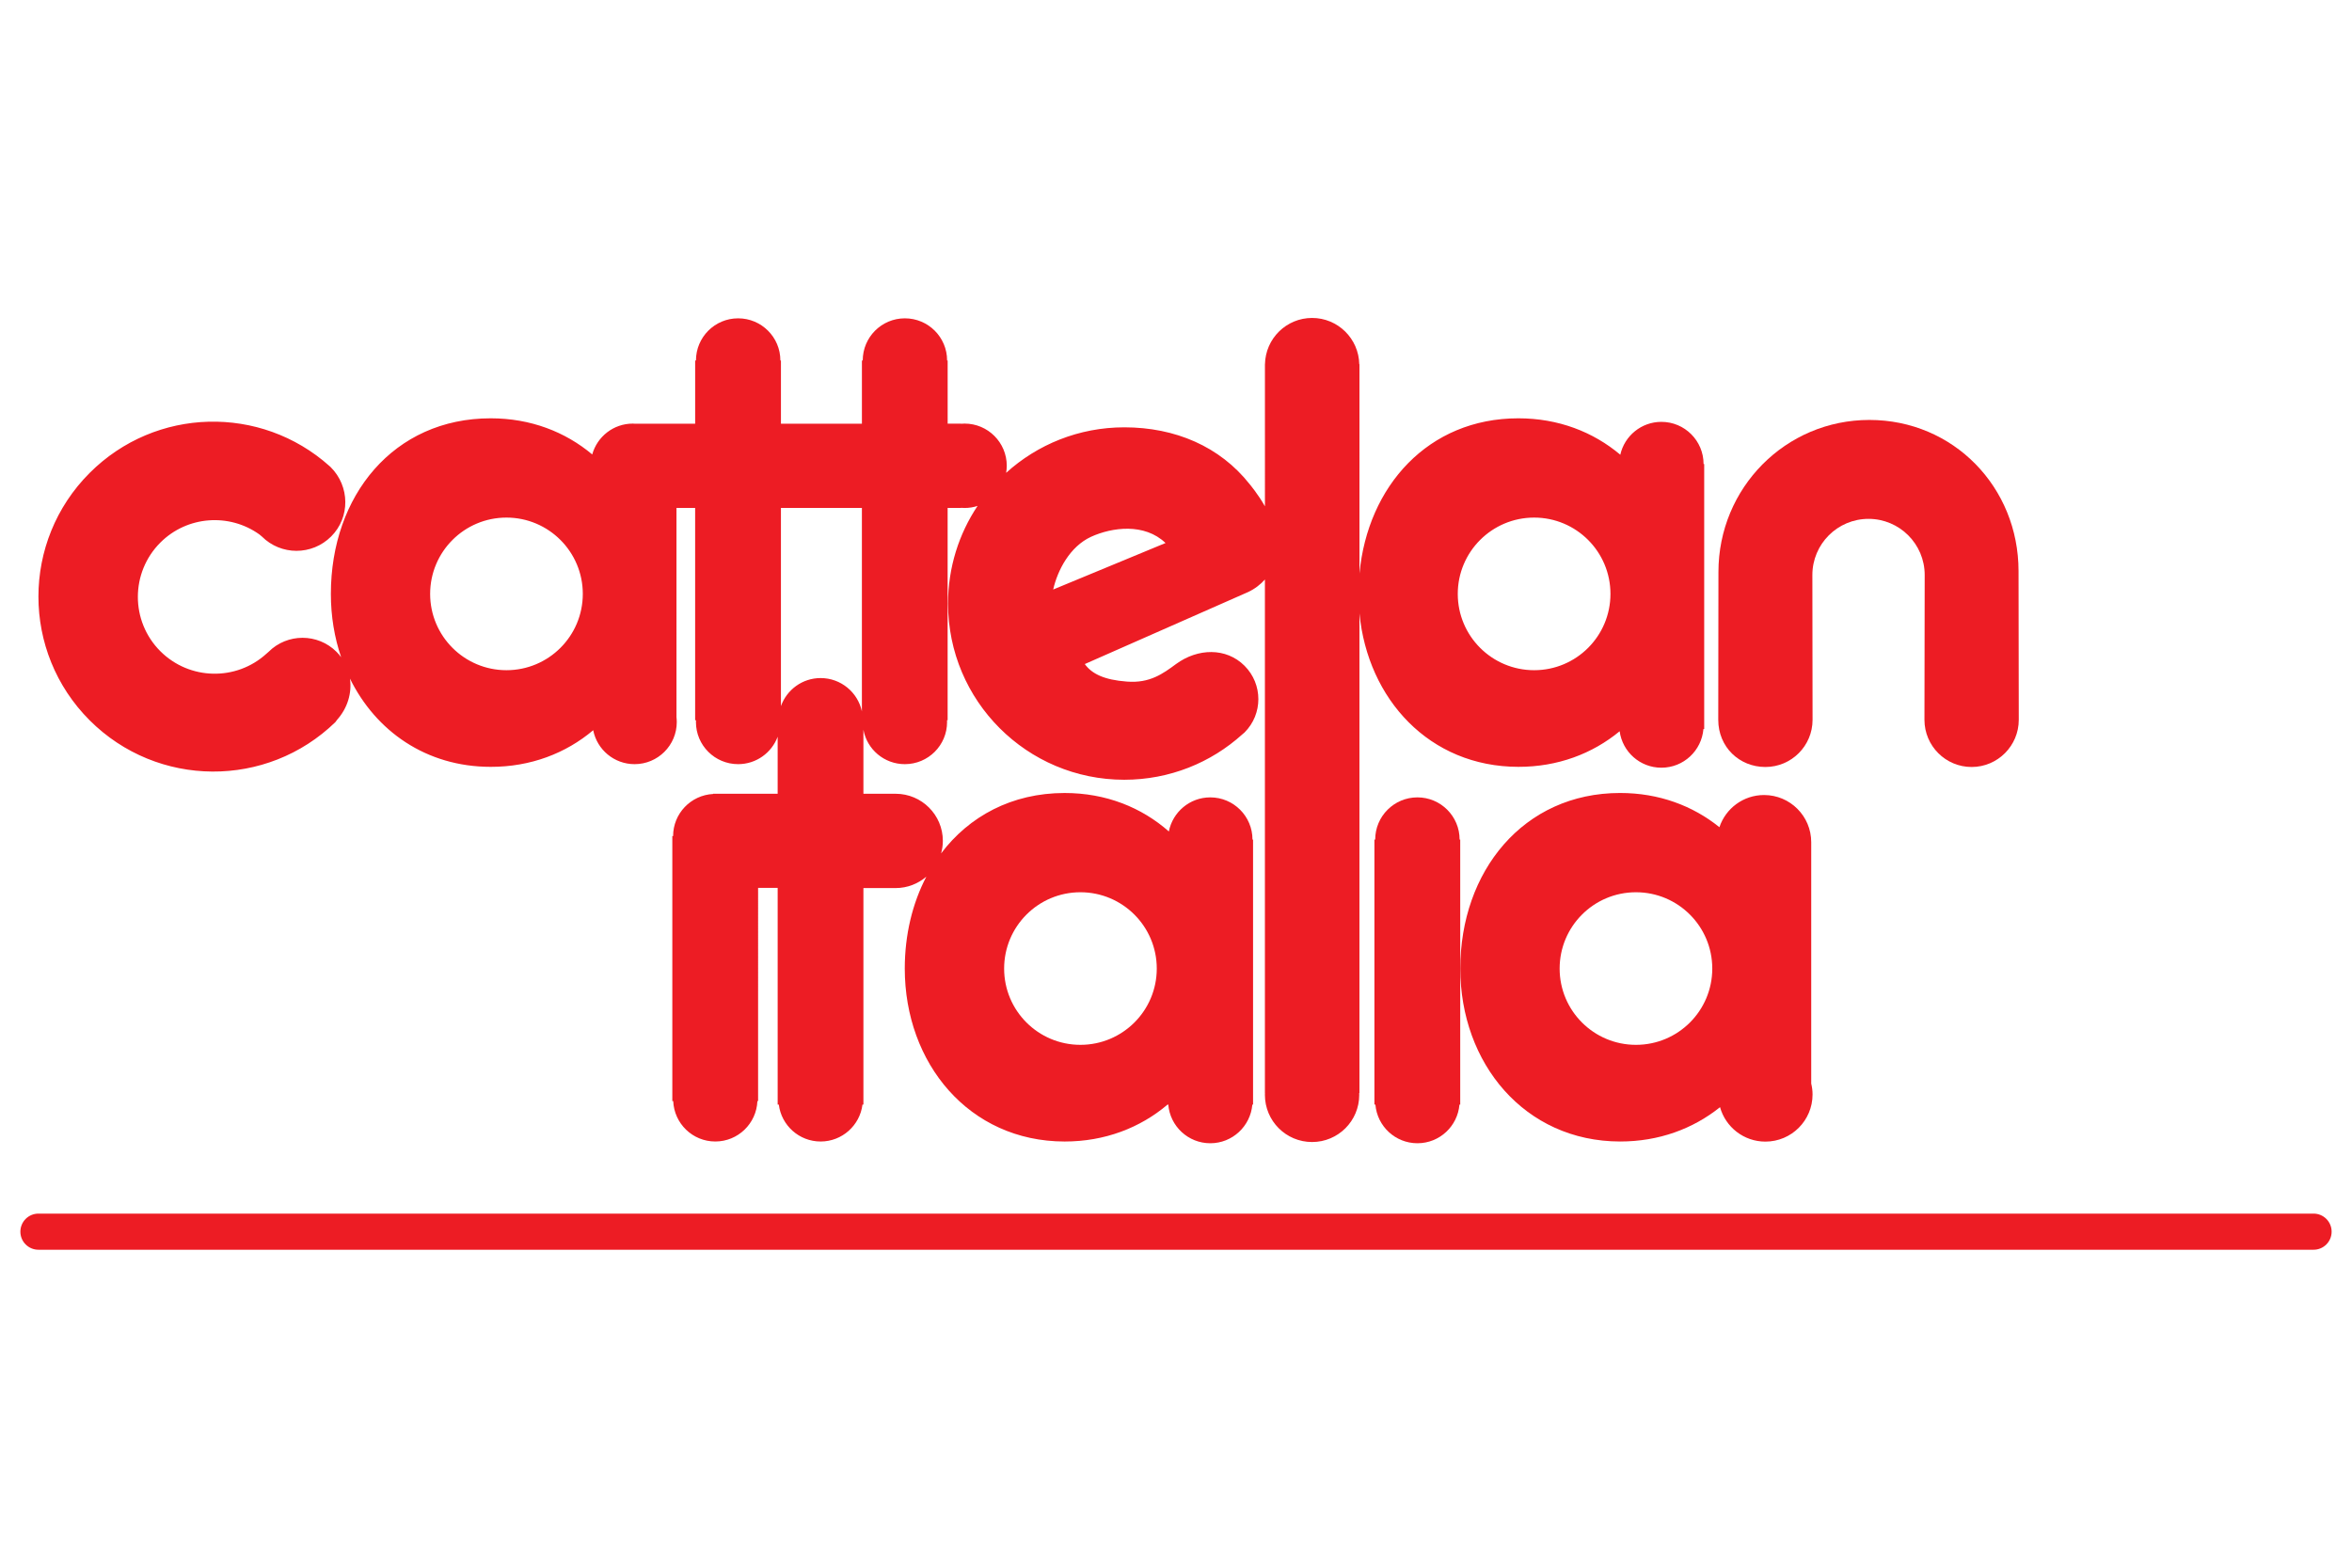
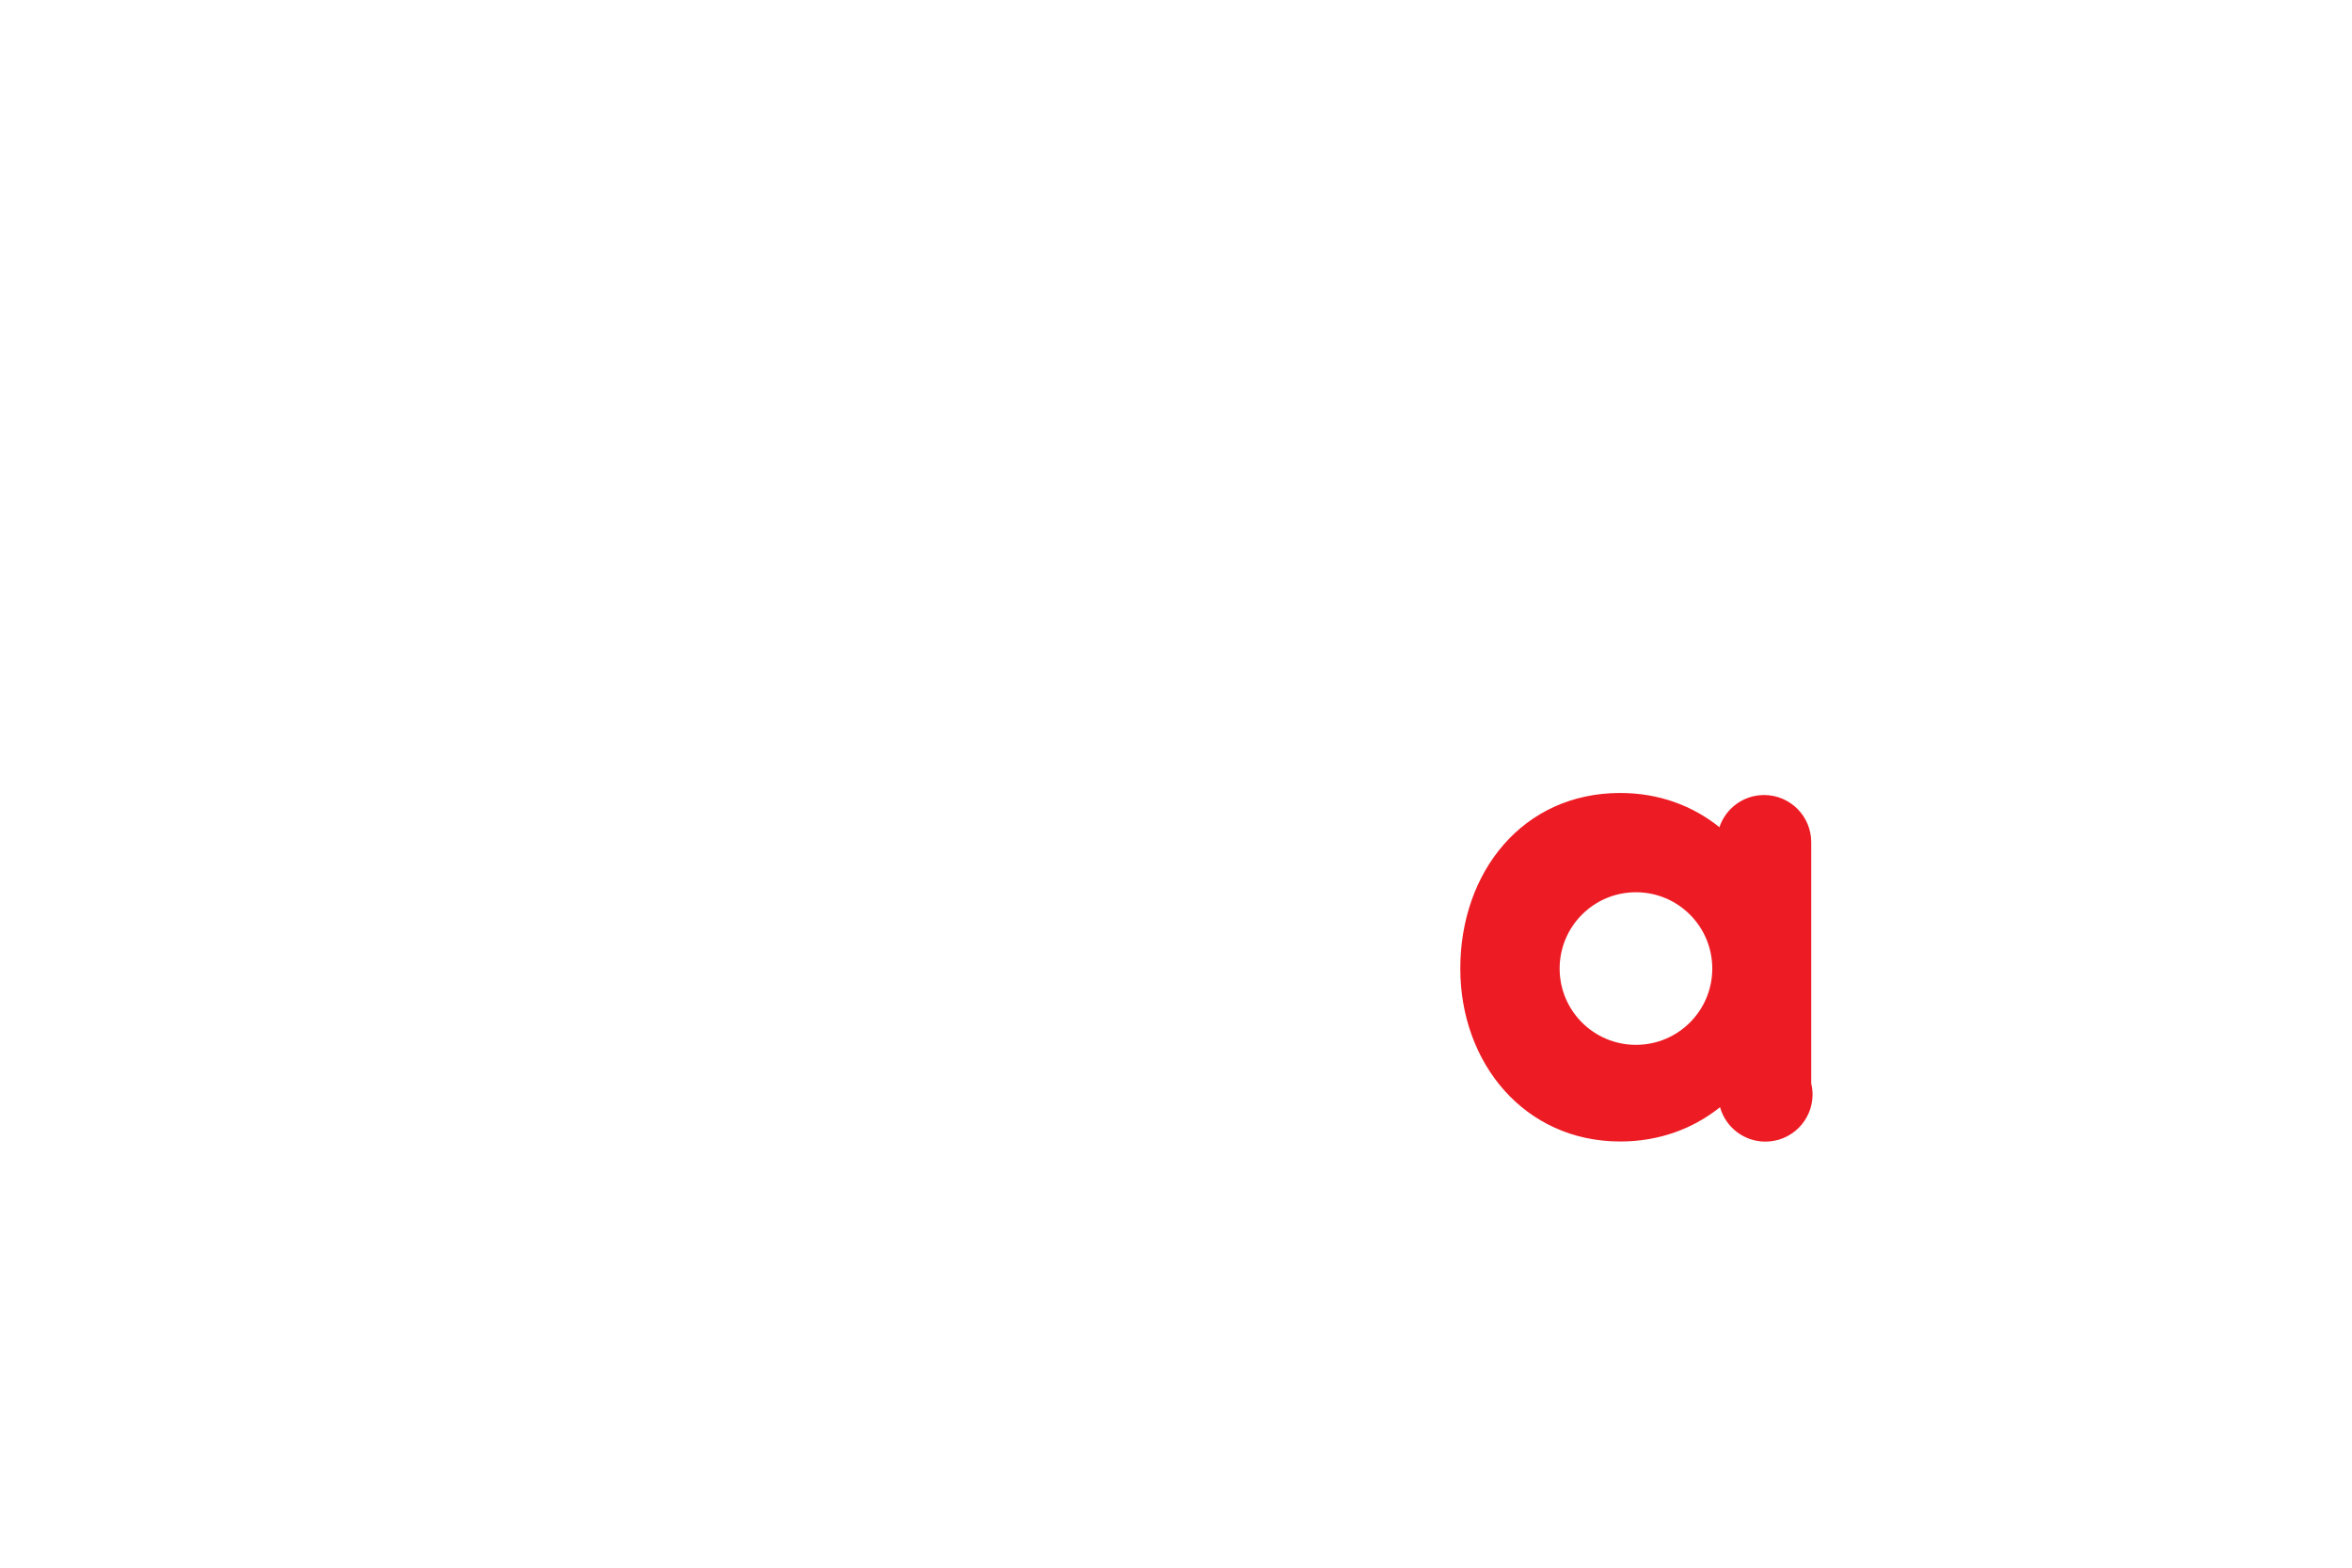
<svg xmlns="http://www.w3.org/2000/svg" version="1.2" baseProfile="tiny" x="0px" y="0px" width="300px" height="200px" viewBox="-2.599 -40.563 300 200" xml:space="preserve">
  <defs>
</defs>
-   <path fill="#ED1C24" d="M170.802,37.716c1.06,10.917,8.92,19.54,20.264,19.552c5.029,0.008,9.46-1.679,12.922-4.54  c0.36,2.628,2.6,4.65,5.324,4.65c2.831,0,5.132-2.173,5.363-4.937h0.098V18.637h-0.079c0-2.971-2.408-5.381-5.382-5.381  c-2.559,0-4.705,1.795-5.239,4.193c-3.451-2.905-7.887-4.646-13.007-4.646c-11.494,0-19.221,8.659-20.264,19.803V5.901h-0.026  C170.713,2.636,168.045,0,164.761,0c-3.285,0-5.948,2.636-6.012,5.901h-0.004V24.03c-0.85-1.512-1.938-2.809-1.938-2.809  c-3.798-4.822-9.514-7.267-16.002-7.267c-5.795,0-11.087,2.196-15.069,5.805c0.045-0.292,0.079-0.591,0.079-0.901  c0-2.966-2.408-5.381-5.38-5.381c-0.151,0-0.297,0.017-0.447,0.023v-0.012h-1.713V5.427h-0.07c0-2.973-2.411-5.379-5.387-5.379  c-2.969,0-5.375,2.406-5.375,5.379h-0.104v8.062H97.011V5.427h-0.072c0-2.973-2.415-5.379-5.386-5.379  c-2.974,0-5.381,2.406-5.381,5.379h-0.103v8.062h-7.767c-0.056-0.004-0.117-0.011-0.184-0.011c-2.468,0-4.546,1.666-5.177,3.935  c-3.441-2.886-7.861-4.61-12.952-4.61c-12.374,0-20.385,9.864-20.385,22.403c0,2.845,0.457,5.577,1.311,8.082  c-0.171-0.238-0.363-0.47-0.582-0.686c-2.396-2.396-6.289-2.396-8.682,0l-0.258,0.225c-3.85,3.516-9.817,3.405-13.54-0.311  c-3.822-3.827-3.822-10.031,0-13.858c3.434-3.433,8.809-3.777,12.63-1.042l0.316,0.262c2.441,2.442,6.398,2.442,8.842,0  c2.444-2.442,2.39-6.397-0.055-8.839l-0.164-0.151c-8.765-7.827-22.164-7.534-30.58,0.878c-8.719,8.721-8.719,22.851,0,31.569  c8.644,8.64,22.605,8.713,31.343,0.221l0.199-0.275c1.354-1.506,1.919-3.443,1.654-5.27c3.29,6.682,9.696,11.251,17.95,11.258  c5.101,0.008,9.59-1.73,13.077-4.673c0.487,2.474,2.667,4.33,5.277,4.33c2.97,0,5.382-2.403,5.382-5.375  c0-0.209-0.016-0.419-0.038-0.623V24.234h2.381v27.088h0.115c-0.004,0.076-0.013,0.151-0.013,0.228c0,2.971,2.407,5.375,5.381,5.375  c2.307,0,4.278-1.45,5.043-3.498v7.274h-8.231v0.027c-2.845,0.152-5.104,2.495-5.104,5.372h-0.101v33.81h0.116  c0.115,2.861,2.469,5.155,5.368,5.155c2.892,0,5.252-2.294,5.367-5.155h0.09V72.708h2.495v27.65h0.146  c0.328,2.651,2.592,4.708,5.332,4.708c2.743,0,5.01-2.057,5.338-4.708h0.122V72.734h3.667h0.444c1.502,0,2.866-0.559,3.915-1.456  c-1.78,3.408-2.751,7.426-2.751,11.727c0,12.07,8.184,22.047,20.388,22.062c5.125,0.002,9.636-1.748,13.129-4.708h0.093  c0.229,2.757,2.536,4.93,5.359,4.93c2.821,0,5.126-2.173,5.364-4.93h0.091v-33.81h-0.073c0-2.976-2.41-5.386-5.382-5.386  c-2.621,0-4.799,1.873-5.284,4.349c-3.482-3.07-8.034-4.908-13.297-4.908c-6.745,0-12.191,2.986-15.753,7.702  c0.142-0.505,0.222-1.042,0.222-1.594c0-3.315-2.697-6.01-6.021-6.01h-0.111h-4v-8.169c0.456,2.505,2.648,4.392,5.284,4.392  c2.976,0,5.387-2.403,5.387-5.375c0-0.077-0.011-0.152-0.011-0.228h0.081V24.234h1.713v-0.013c0.15,0.013,0.296,0.021,0.447,0.021  c0.58,0,1.138-0.087,1.661-0.266c-2.38,3.566-3.767,7.851-3.767,12.458c0,12.416,10.06,22.481,22.476,22.481  c5.789,0,11.067-2.183,15.05-5.784l0.291-0.247c2.351-2.348,2.351-6.159,0-8.51c-2.351-2.349-5.974-2.247-8.737-0.222  c-1.677,1.239-3.361,2.471-6.27,2.239c-2.911-0.215-4.477-1-5.369-2.236l20.821-9.183c0.877-0.408,1.612-0.991,2.154-1.603v65.526  h0.006c0,0.072-0.006,0.144-0.006,0.224c0,3.324,2.693,6.013,6.016,6.013c3.326,0,6.015-2.688,6.015-6.013  c0-0.08-0.008-0.151-0.008-0.224h0.034V37.716z M193.083,25.469c5.38,0,9.733,4.36,9.733,9.736c0,5.38-4.354,9.734-9.733,9.734  c-5.378,0-9.742-4.354-9.742-9.734C183.341,29.829,187.705,25.469,193.083,25.469z M62.001,44.939c-5.376,0-9.735-4.354-9.735-9.734  c0-5.376,4.359-9.736,9.735-9.736c5.374,0,9.737,4.36,9.737,9.736C71.738,40.585,67.375,44.939,62.001,44.939z M135.211,73.267  c5.374,0,9.737,4.359,9.737,9.738c0,5.376-4.363,9.729-9.737,9.729c-5.38,0-9.732-4.354-9.732-9.729  C125.479,77.626,129.831,73.267,135.211,73.267z M107.338,50.197c-0.517-2.431-2.681-4.255-5.265-4.255  c-2.336,0-4.318,1.493-5.063,3.578V24.234h10.327V50.197z M131.736,34.646c0.559-2.464,2.131-5.479,4.816-6.721  c2.688-1.227,6.831-1.788,9.514,0.788L131.736,34.646z" />
-   <path fill="#ED1C24" d="M254.868,32.295c0-10.714-8.313-19.283-19.026-19.283c-10.712,0-19.252,8.684-19.252,19.393l-0.023,18.862  c0,3.474,2.688,6.02,6.011,6.02c3.327,0,6.018-2.697,6.018-6.02l-0.025-18.472c0-3.956,3.207-7.163,7.161-7.163  c3.958,0,7.166,3.207,7.166,7.163l-0.031,18.472c0,3.322,2.696,6.02,6.017,6.02c3.319,0,6.014-2.697,6.014-6.02L254.868,32.295z" />
  <path fill="#ED1C24" d="M228.425,66.885c0-3.326-2.689-6.021-6.016-6.021c-2.651,0-4.9,1.717-5.694,4.104  c-3.402-2.741-7.717-4.365-12.666-4.365c-12.37,0-20.385,10.029-20.385,22.401c0,12.07,8.188,22.047,20.385,22.062  c4.941,0.002,9.3-1.619,12.745-4.379c0.701,2.529,3.02,4.393,5.783,4.393c3.327,0,6.018-2.694,6.018-6.017  c0-0.475-0.062-0.938-0.17-1.388V66.885z M206.07,92.734c-5.382,0-9.736-4.354-9.736-9.729c0-5.379,4.354-9.738,9.736-9.738  c5.377,0,9.733,4.359,9.733,9.738C215.804,88.381,211.447,92.734,206.07,92.734z" />
-   <path fill="#ED1C24" d="M178.197,61.163c-2.977,0-5.388,2.41-5.388,5.386h-0.1v33.81h0.127c0.226,2.757,2.536,4.93,5.36,4.93  c2.823,0,5.128-2.173,5.359-4.93h0.098v-33.81h-0.077C183.577,63.573,181.165,61.163,178.197,61.163z" />
-   <path fill="#ED1C24" d="M292.498,118.875H2.305c-1.273,0-2.305-1.031-2.305-2.305c0-1.272,1.031-2.305,2.305-2.305h290.193  c1.273,0,2.305,1.032,2.305,2.305C294.803,117.844,293.771,118.875,292.498,118.875z" />
</svg>